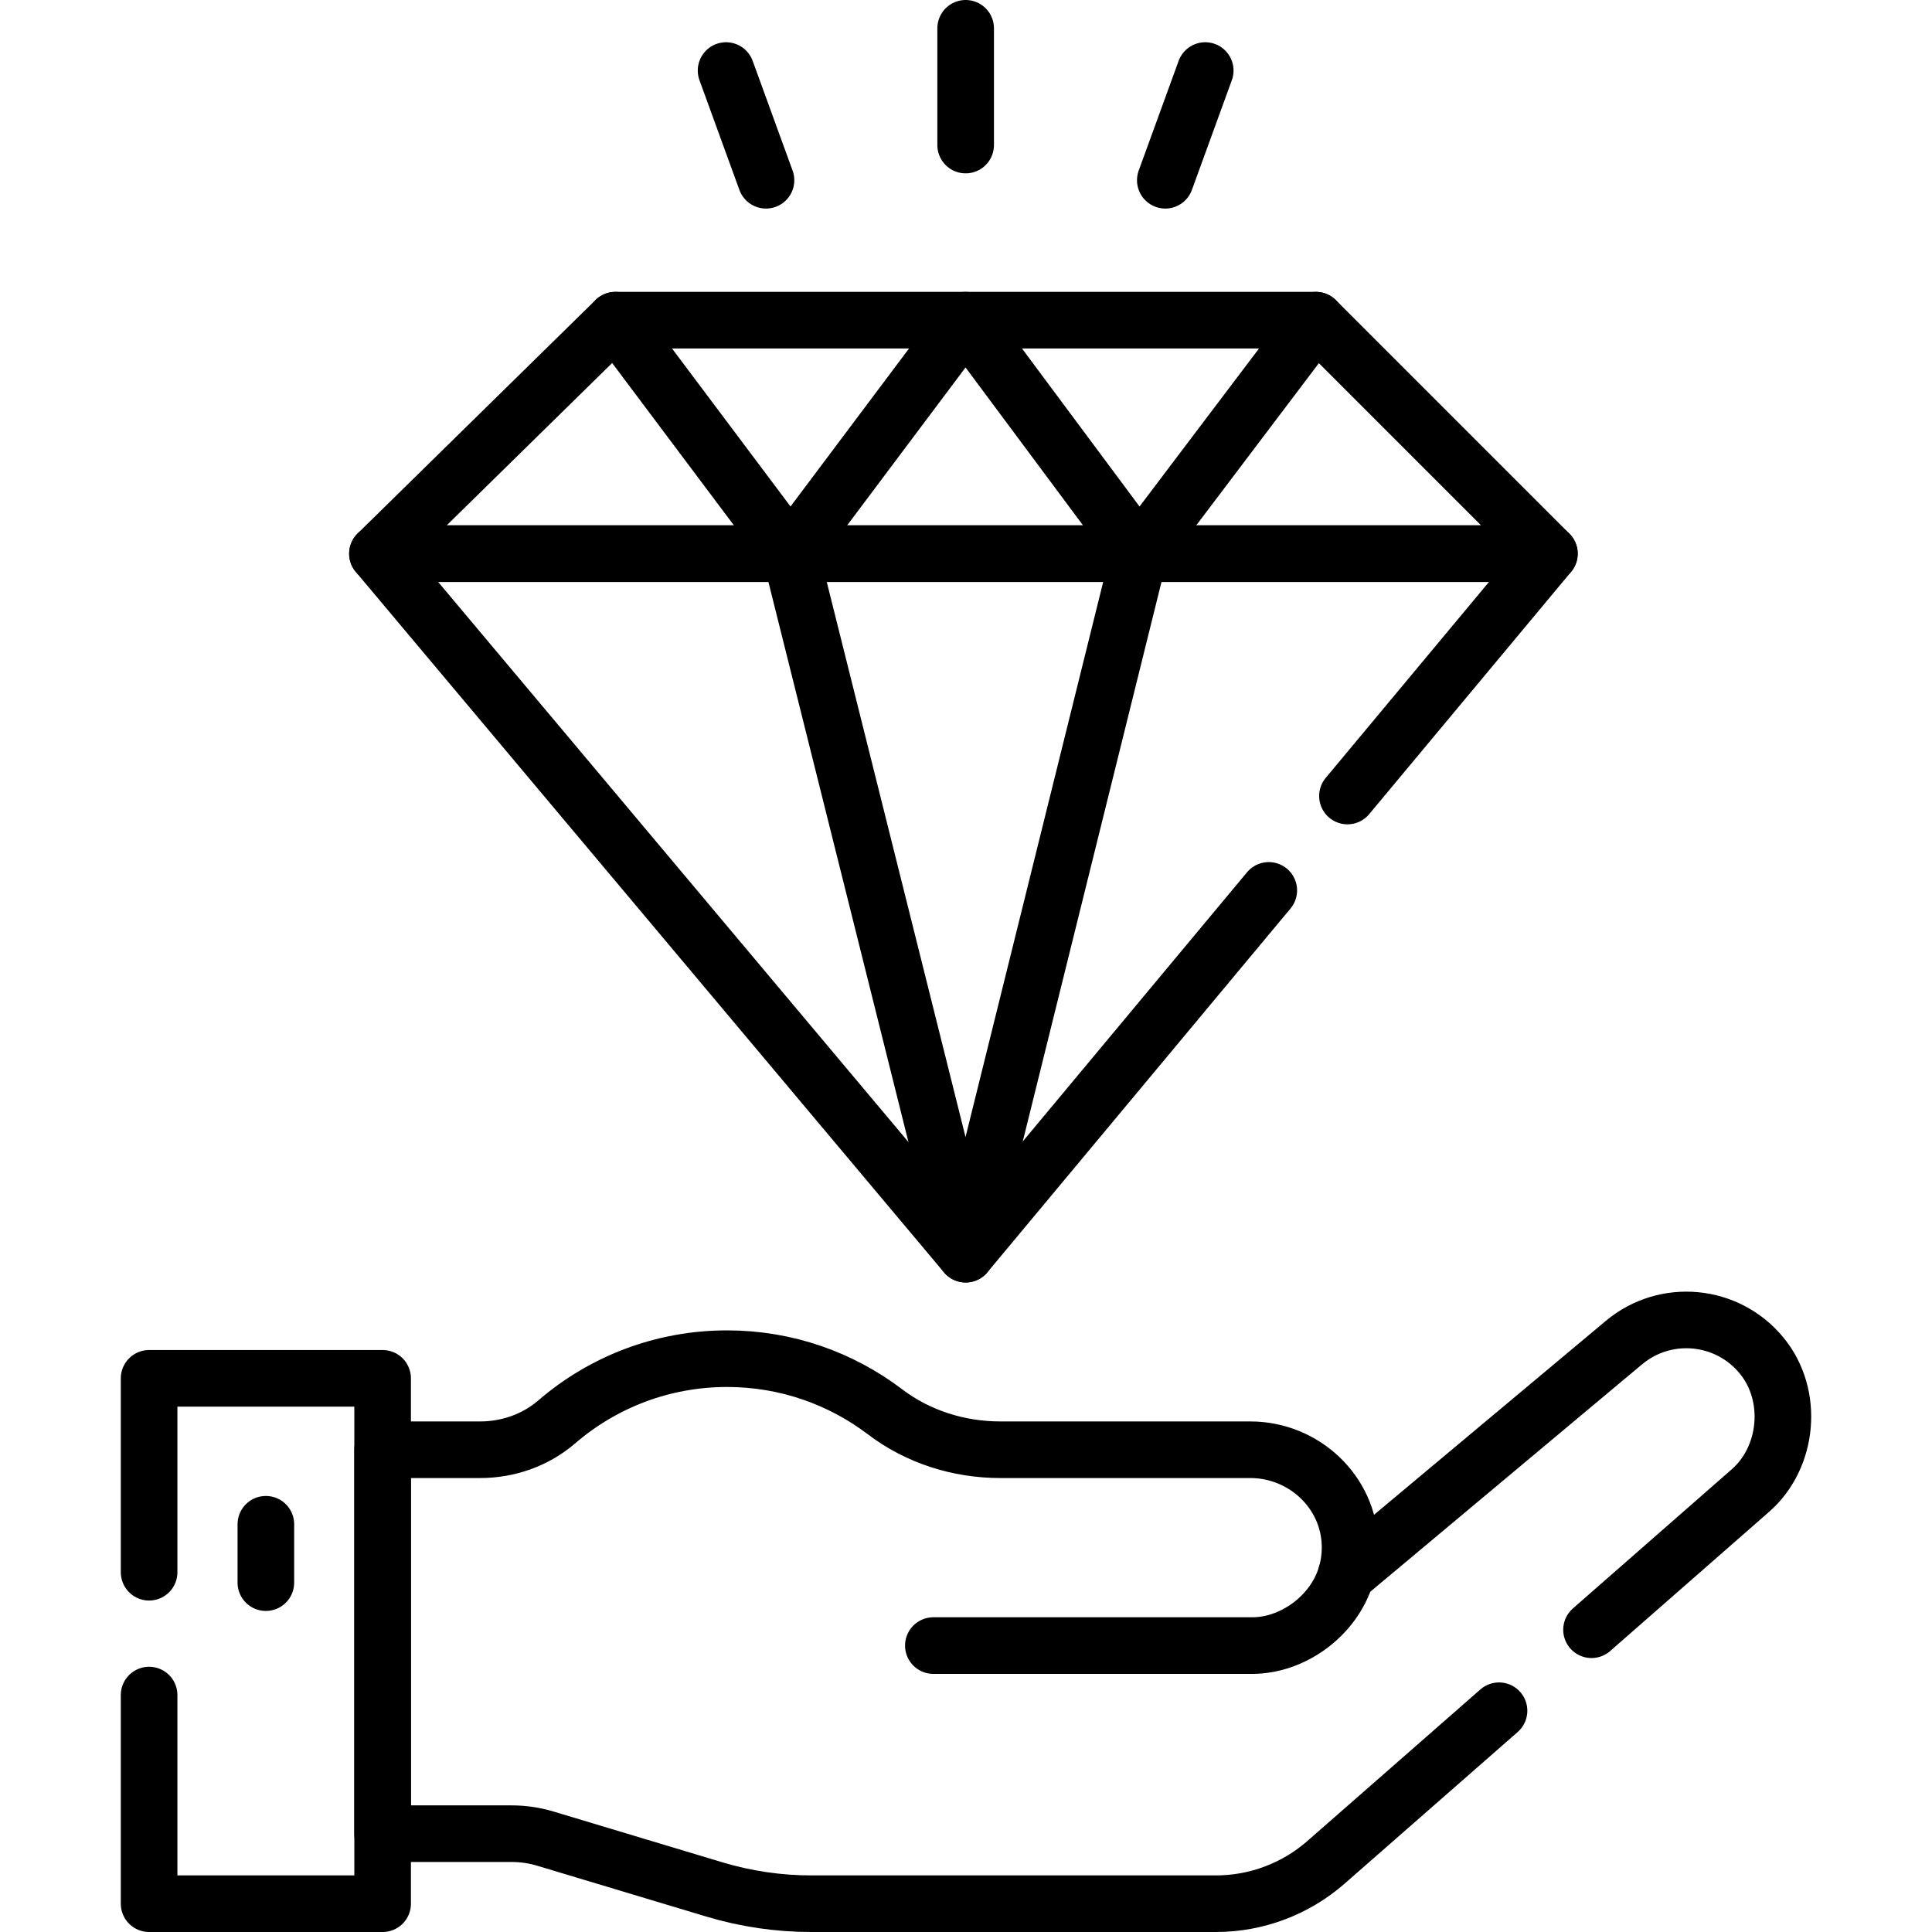
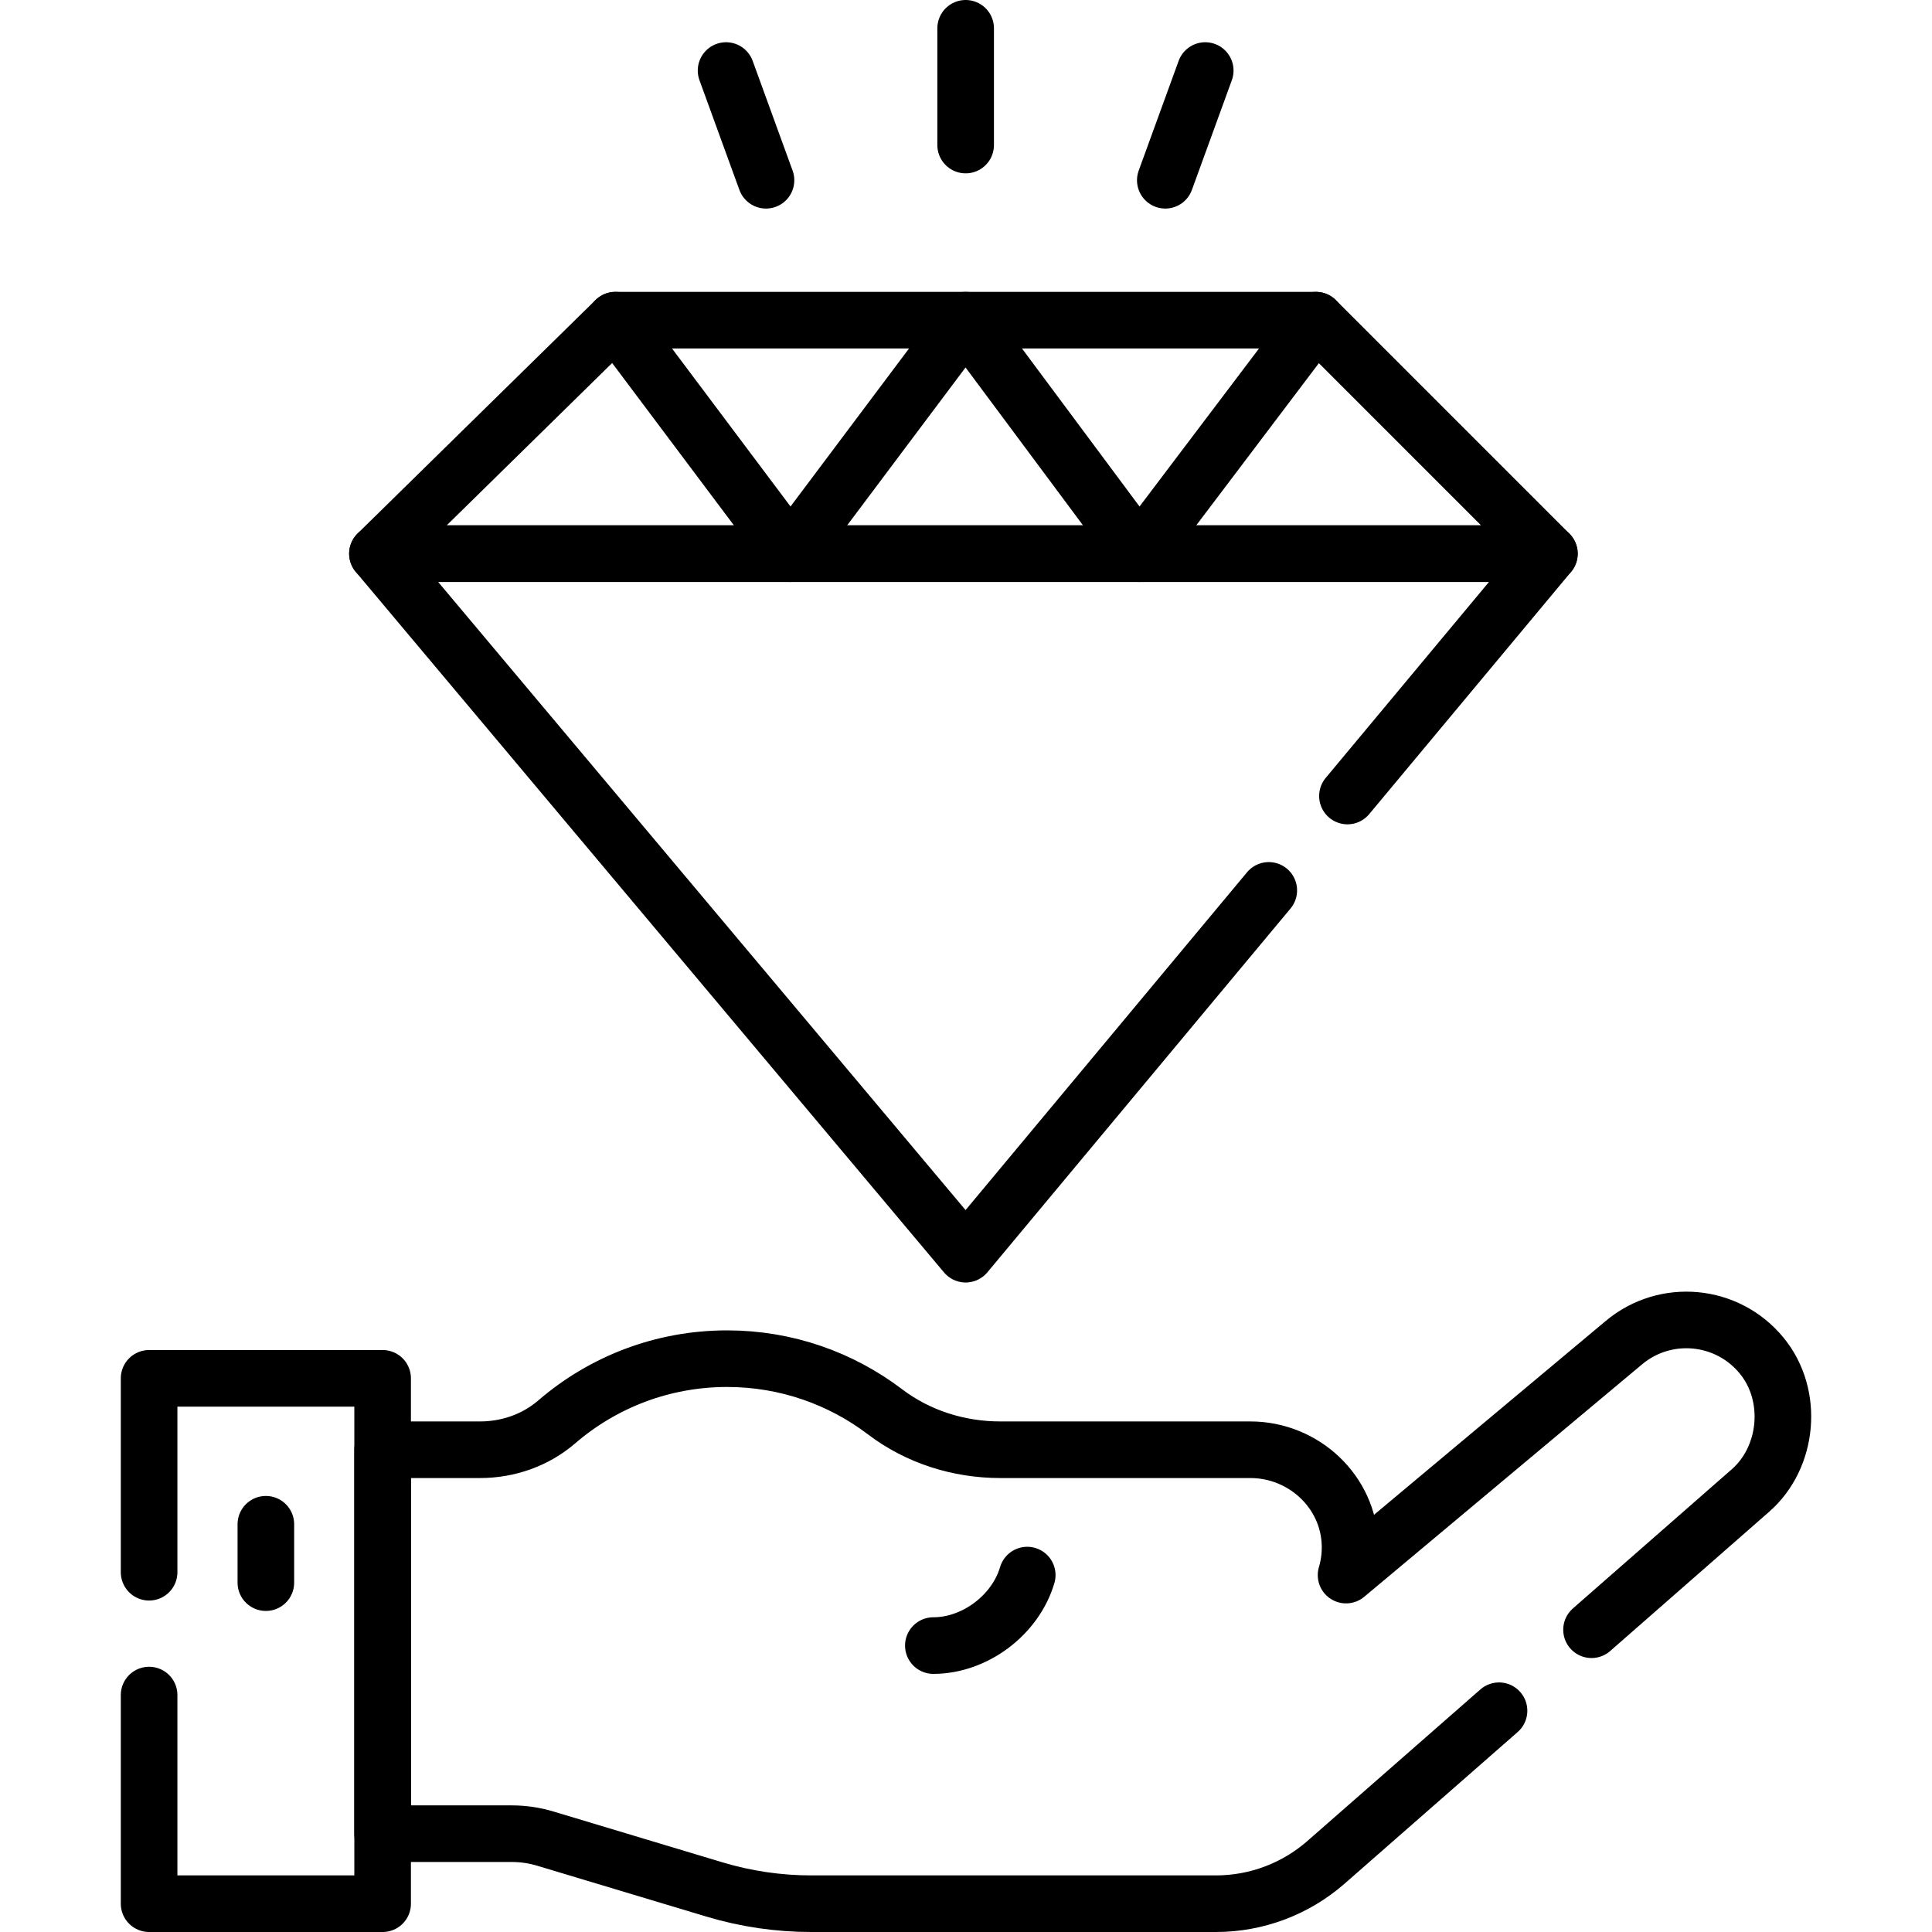
<svg xmlns="http://www.w3.org/2000/svg" version="1.1" id="Capa_1" x="0px" y="0px" viewBox="0 0 512 512" style="enable-background:new 0 0 512 512;" xml:space="preserve" width="512" height="512">
  <g>
    <polygon style="fill:none;stroke:#000000;stroke-width:15;stroke-linecap:round;stroke-linejoin:round;stroke-miterlimit:10;" points="&#10;&#09;&#09;410.606,146.729 100.025,146.729 163.088,84.849 348.727,84.849 &#09;" />
    <polyline style="fill:none;stroke:#000000;stroke-width:15;stroke-linecap:round;stroke-linejoin:round;stroke-miterlimit:10;" points="&#10;&#09;&#09;357.087,210.952 410.605,146.727 100.025,146.727 255.907,332.372 336.239,235.963 &#09;" />
    <polyline style="fill:none;stroke:#000000;stroke-width:15;stroke-linecap:round;stroke-linejoin:round;stroke-miterlimit:10;" points="&#10;&#09;&#09;163.088,84.849 209.498,146.729 255.907,84.849 301.938,146.729 348.727,84.849 &#09;" />
-     <polyline style="fill:none;stroke:#000000;stroke-width:15;stroke-linecap:round;stroke-linejoin:round;stroke-miterlimit:10;" points="&#10;&#09;&#09;209.498,146.729 255.907,332.367 301.938,146.729 &#09;" />
    <line style="fill:none;stroke:#000000;stroke-width:15;stroke-linecap:round;stroke-linejoin:round;stroke-miterlimit:10;" x1="255.907" y1="7.5" x2="255.907" y2="38.44" />
    <line style="fill:none;stroke:#000000;stroke-width:15;stroke-linecap:round;stroke-linejoin:round;stroke-miterlimit:10;" x1="192.415" y1="18.695" x2="202.997" y2="47.769" />
    <line style="fill:none;stroke:#000000;stroke-width:15;stroke-linecap:round;stroke-linejoin:round;stroke-miterlimit:10;" x1="319.399" y1="18.695" x2="308.817" y2="47.769" />
-     <path style="fill:none;stroke:#000000;stroke-width:15;stroke-linecap:round;stroke-linejoin:round;stroke-miterlimit:10;" d="&#10;&#09;&#09;M247.347,436.094h84.487c10.985,0,21.752-8.071,24.881-18.682" />
+     <path style="fill:none;stroke:#000000;stroke-width:15;stroke-linecap:round;stroke-linejoin:round;stroke-miterlimit:10;" d="&#10;&#09;&#09;M247.347,436.094c10.985,0,21.752-8.071,24.881-18.682" />
    <path style="fill:none;stroke:#000000;stroke-width:15;stroke-linecap:round;stroke-linejoin:round;stroke-miterlimit:10;" d="&#10;&#09;&#09;M421.771,431.897l42.133-36.904c10-8.745,11.624-25.19,2.948-35.748c-9.094-11.096-25.489-12.64-36.495-3.436l-73.638,61.606&#10;&#09;&#09;c0.747-2.5,1.116-5.15,1.056-7.899c-0.289-14.164-12.261-25.32-26.425-25.32h-66.278c-10.996,0-21.784-3.406-30.539-10.06&#10;&#09;&#09;c-11.624-8.825-26.117-14.074-41.844-14.074c-17.252,0-33.039,6.315-45.161,16.764c-5.628,4.851-12.889,7.371-20.32,7.371h-25.808&#10;&#09;&#09;v101.747h34.224c3.008,0,6.006,0.438,8.885,1.305l44.823,13.477c8.317,2.5,16.963,3.775,25.648,3.775h107.255&#10;&#09;&#09;c10.728,0,21.086-3.895,29.155-10.957l45.868-40.181" />
    <polyline style="fill:none;stroke:#000000;stroke-width:15;stroke-linecap:round;stroke-linejoin:round;stroke-miterlimit:10;" points="&#10;&#09;&#09;39.514,449.209 39.514,504.5 101.399,504.5 101.399,365.271 39.514,365.271 39.514,416.658 &#09;" />
    <line style="fill:none;stroke:#000000;stroke-width:15;stroke-linecap:round;stroke-linejoin:round;stroke-miterlimit:10;" x1="70.455" y1="419.415" x2="70.455" y2="403.945" />
  </g>
</svg>